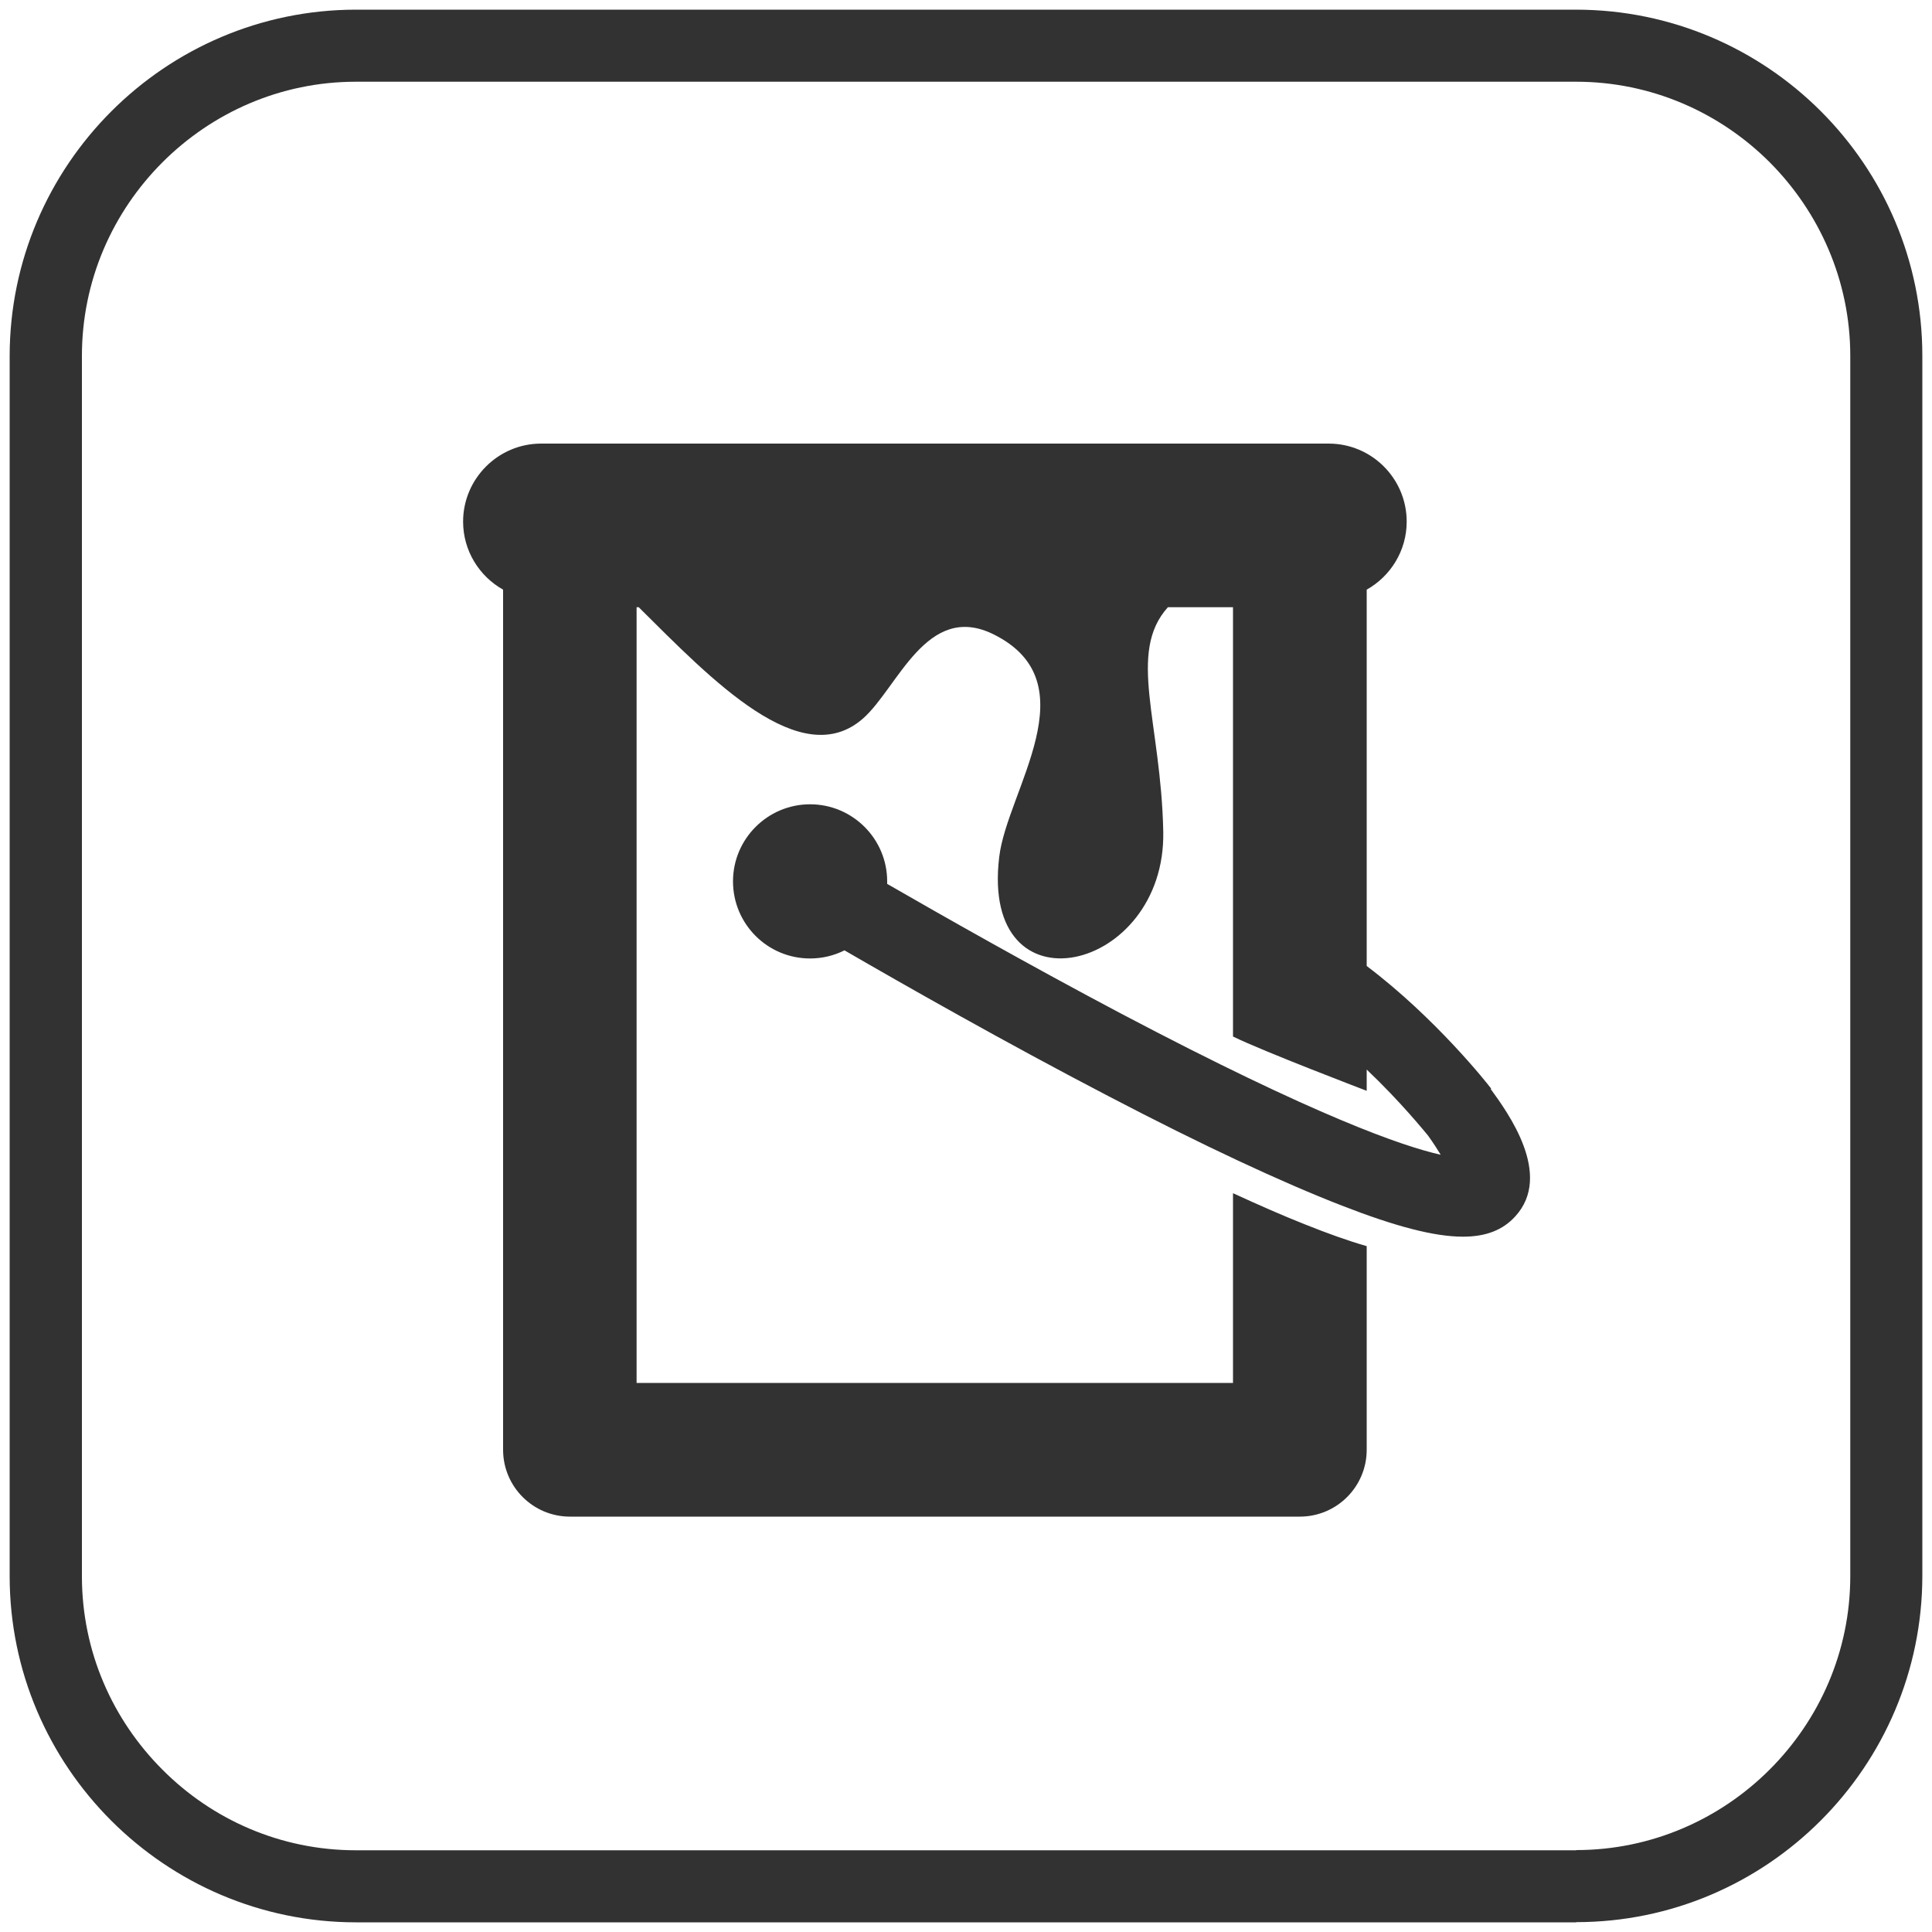
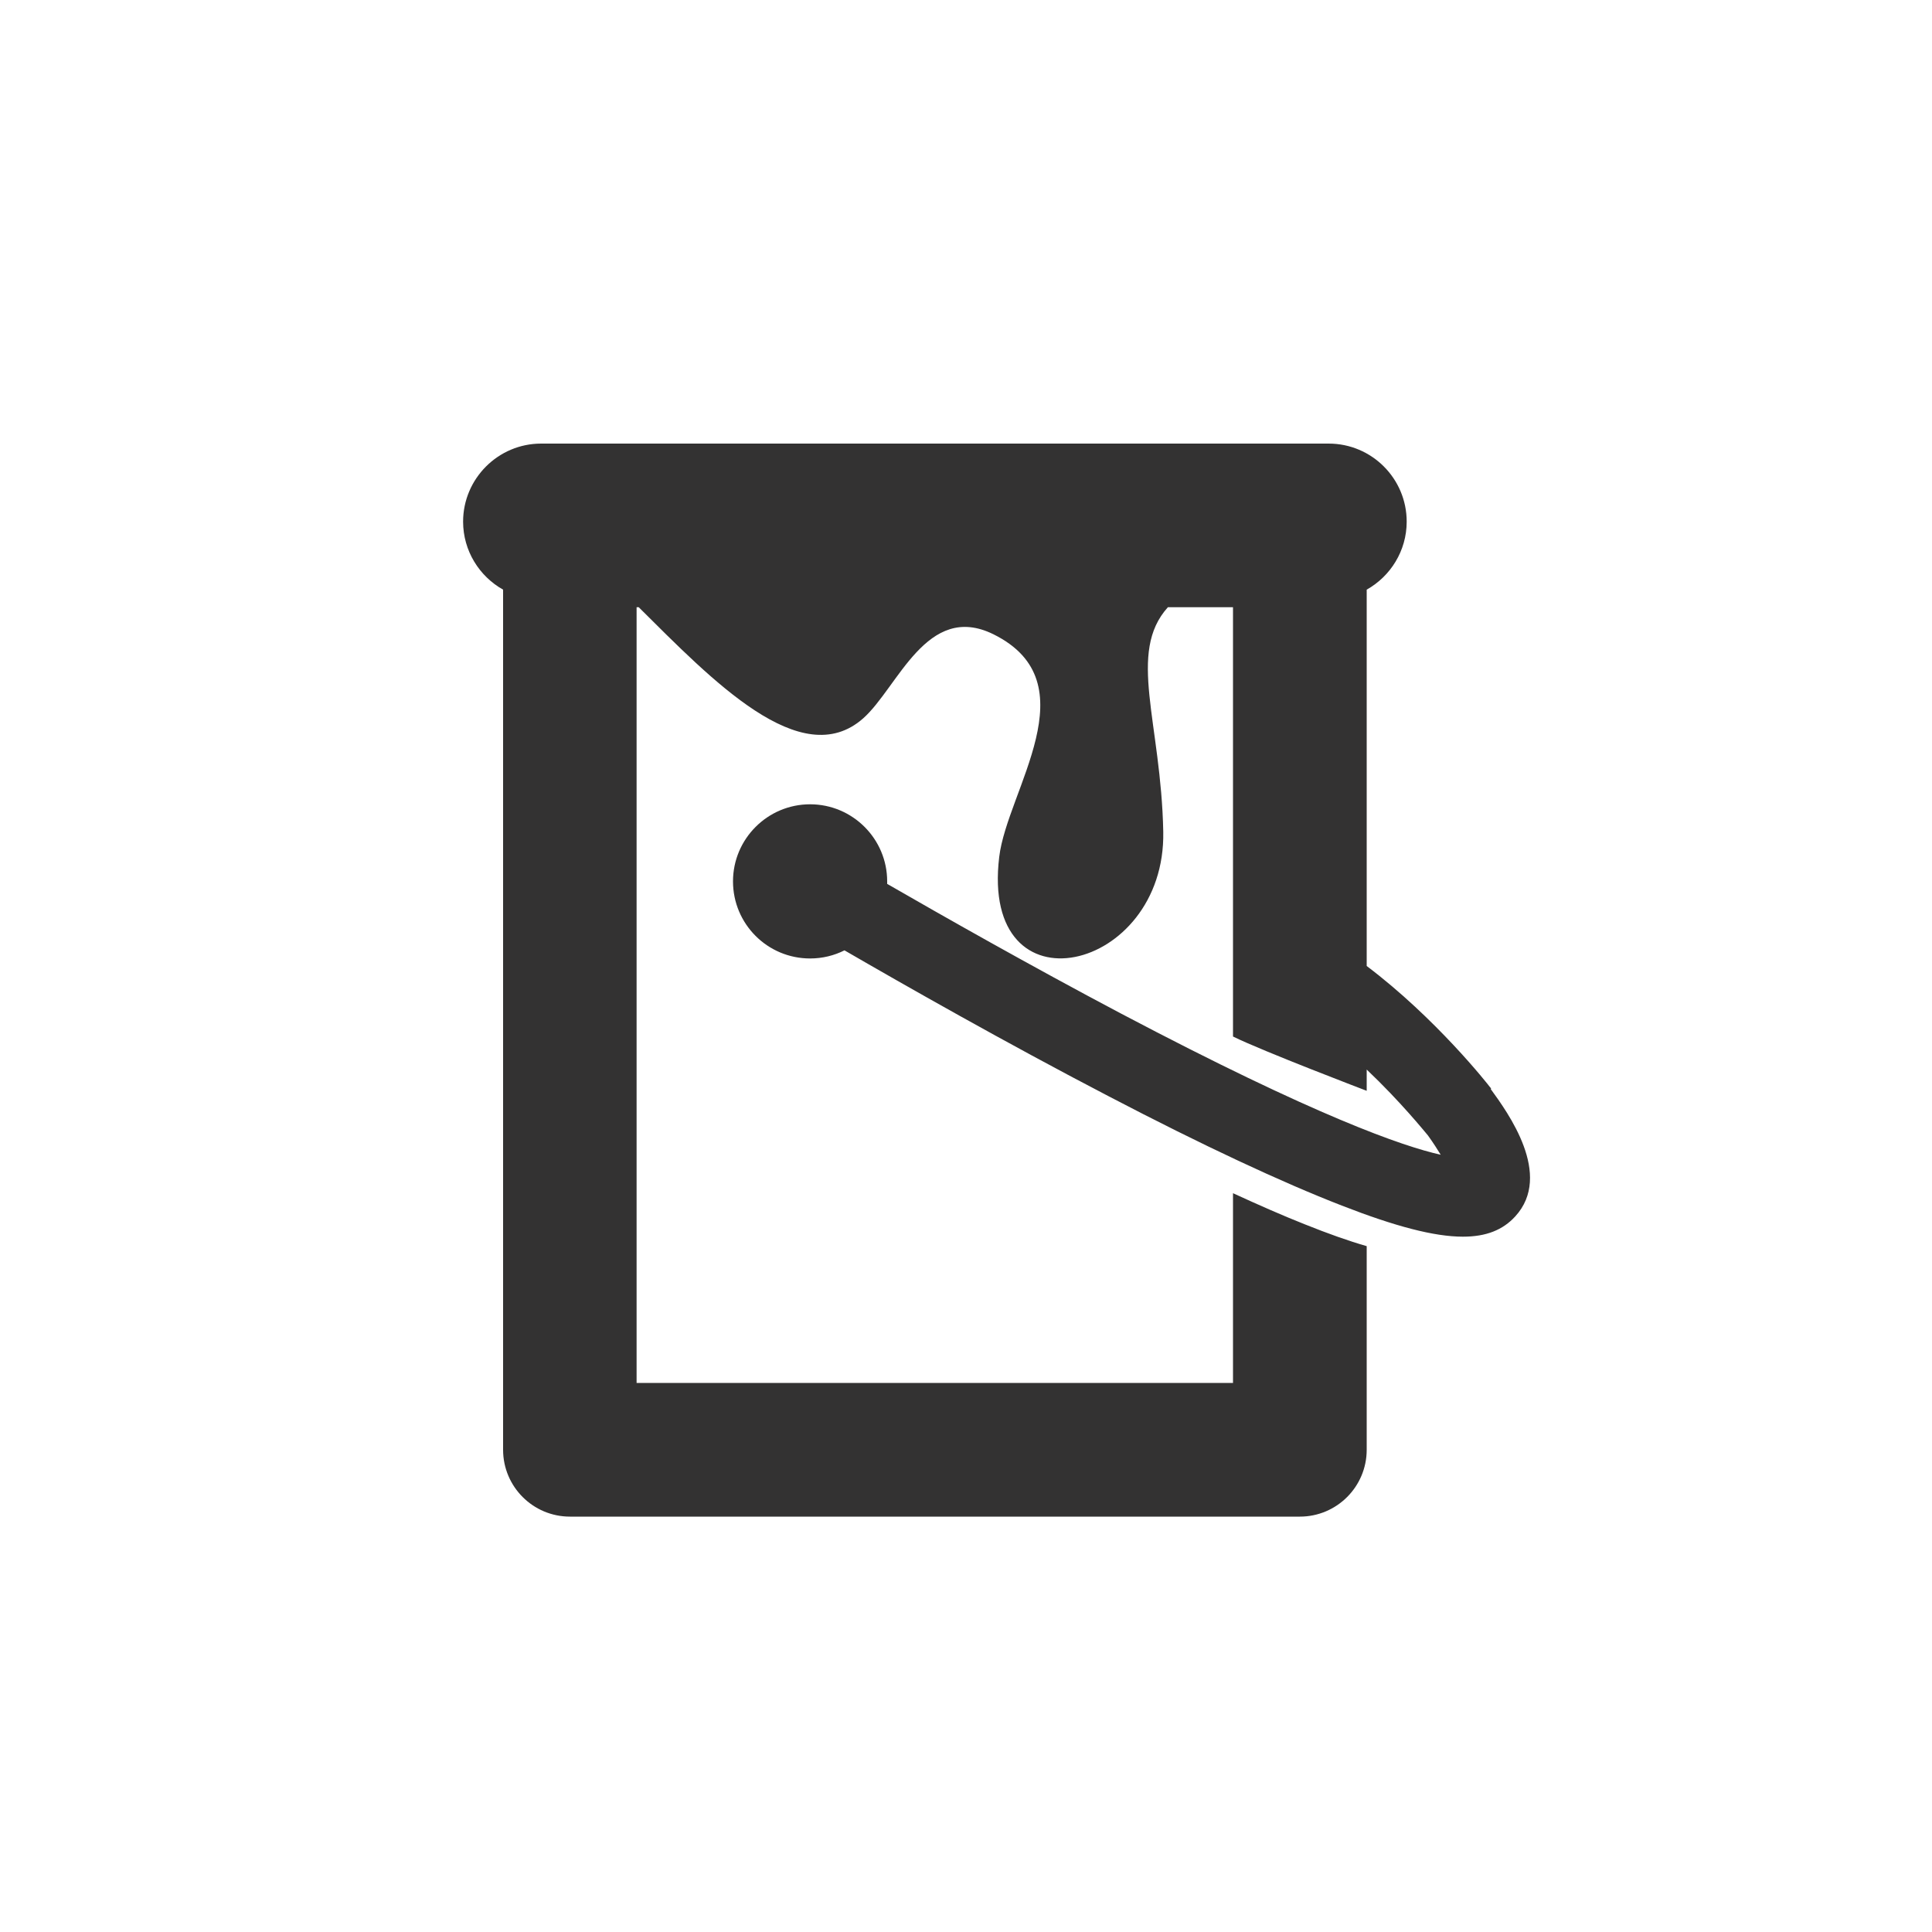
<svg xmlns="http://www.w3.org/2000/svg" id="Layer_1" data-name="Layer 1" viewBox="0 0 100 100">
-   <path d="M81.58,97.63v-1.86H18.42c-3.9,0-7.44-1.59-10.01-4.17-2.58-2.58-4.17-6.11-4.17-10.01V18.42c0-3.9,1.59-7.44,4.17-10.02,2.57-2.57,6.11-4.17,10.01-4.17h63.16c3.89,0,7.44,1.59,10.02,4.17,2.57,2.58,4.17,6.13,4.17,10.02v63.16c0,3.9-1.6,7.44-4.17,10.01-2.58,2.58-6.13,4.17-10.02,4.17v3.73c9.88,0,17.91-8.05,17.92-17.92V18.42c0-9.88-8.03-17.91-17.92-17.92H18.42C8.55.51.51,8.55.5,18.42v63.16c0,9.87,8.05,17.91,17.92,17.92h63.16v-1.87Z" style="fill: #333232; stroke-width: 0px;" />
  <path d="M77.18,56.34s-.02-.02-.02-.03c0,0-.02-.02-.03-.03-.11-.15-2.8-3.57-6.39-6.28v-19.48c1.23-.69,2.07-2.01,2.07-3.52,0-2.23-1.81-4.04-4.04-4.04H28.01c-2.23,0-4.04,1.82-4.04,4.04,0,1.51.84,2.83,2.07,3.52v44.52c0,1.91,1.55,3.46,3.46,3.46h37.78c1.91,0,3.46-1.55,3.46-3.46v-10.54c-.94-.27-2.01-.65-3.23-1.14-1.11-.44-2.34-.98-3.69-1.6v9.82h-30.87V31.43h.11c3.77,3.74,8.4,8.6,11.62,5.75,1.8-1.6,3.29-6.05,6.74-4.35,5.05,2.5.71,8.08.3,11.52-1,8.25,8.63,6,8.49-1.3-.11-5.66-1.88-9.27.24-11.62h3.37v22.22c1.54.76,6.92,2.81,6.92,2.81v-1.1c1.76,1.67,2.99,3.2,3.17,3.41.28.39.49.72.66,1-1.93-.43-6.44-1.98-16.53-7.3-4.75-2.51-9.29-5.09-12.12-6.72,0-.04,0-.09,0-.13,0-2.2-1.79-3.99-3.99-3.99s-3.99,1.79-3.99,3.99,1.78,3.99,3.99,3.99c.64,0,1.24-.15,1.78-.42,3.09,1.79,8.31,4.76,13.65,7.54,4.92,2.57,9,4.47,12.09,5.67,2.77,1.08,4.79,1.61,6.27,1.61,1.21,0,2.07-.35,2.71-1.05,1.97-2.15-.39-5.38-1.27-6.59" style="fill: #333232; stroke-width: 0px;" />
</svg>